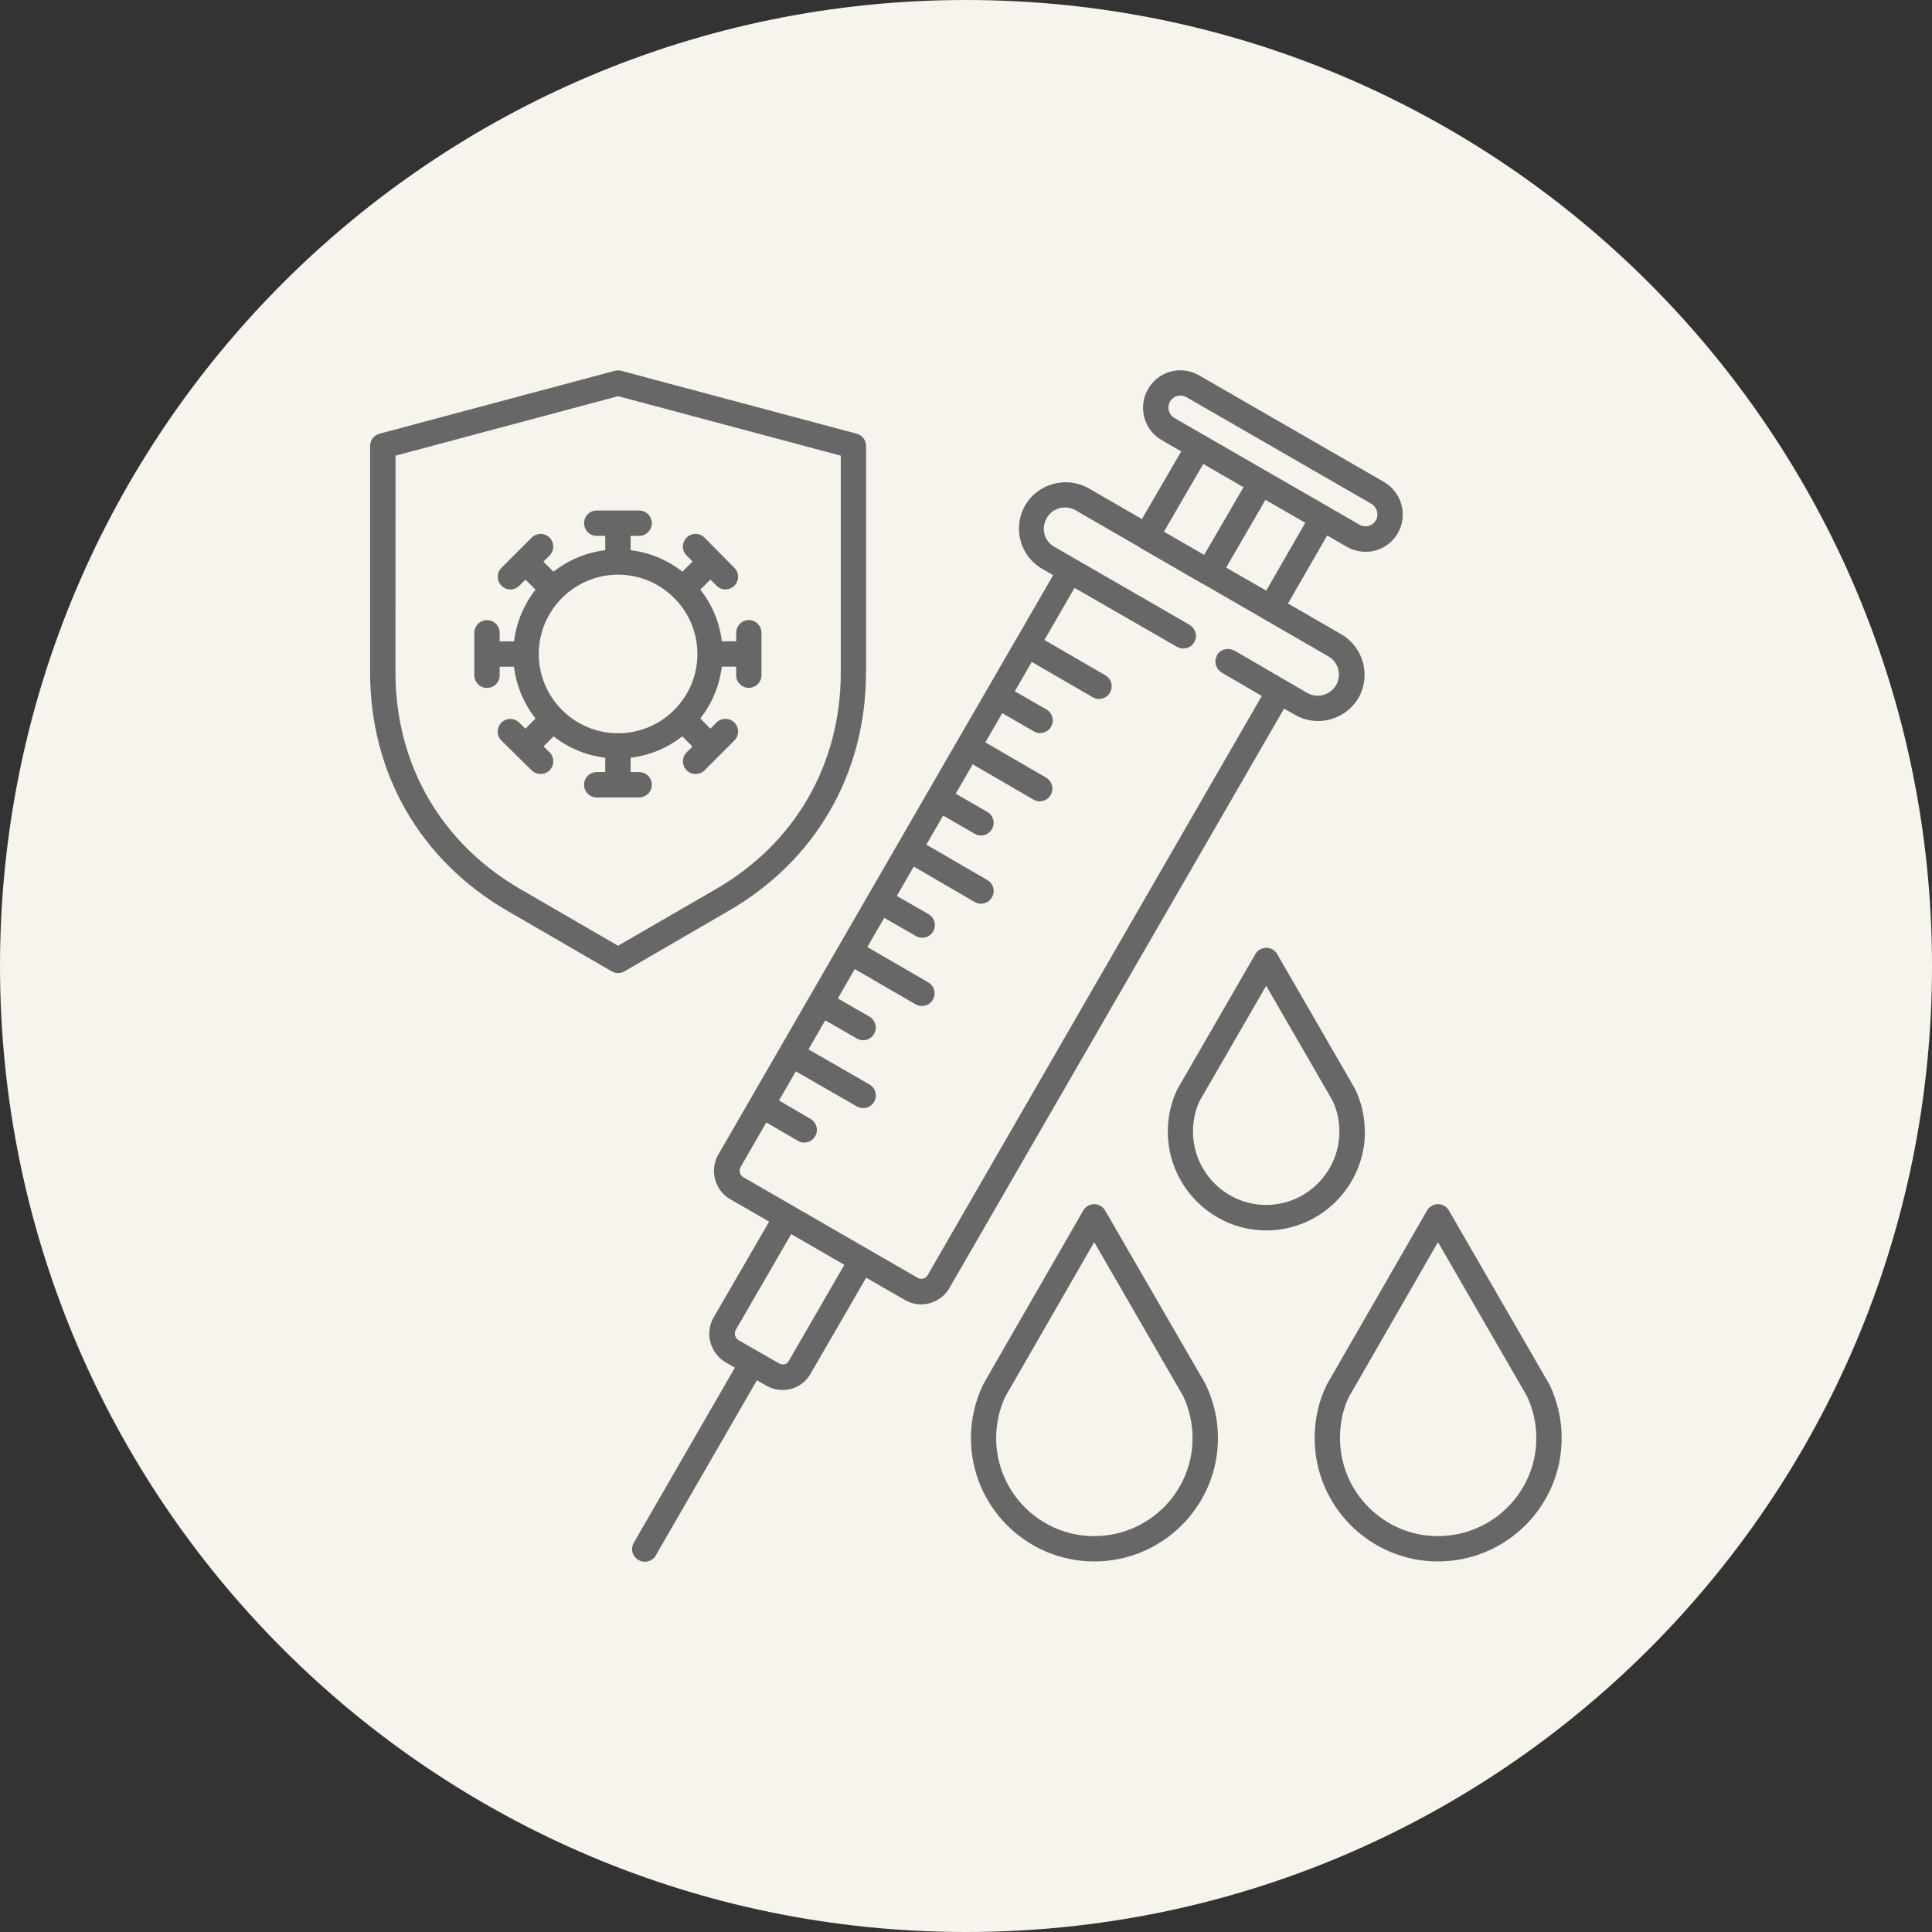
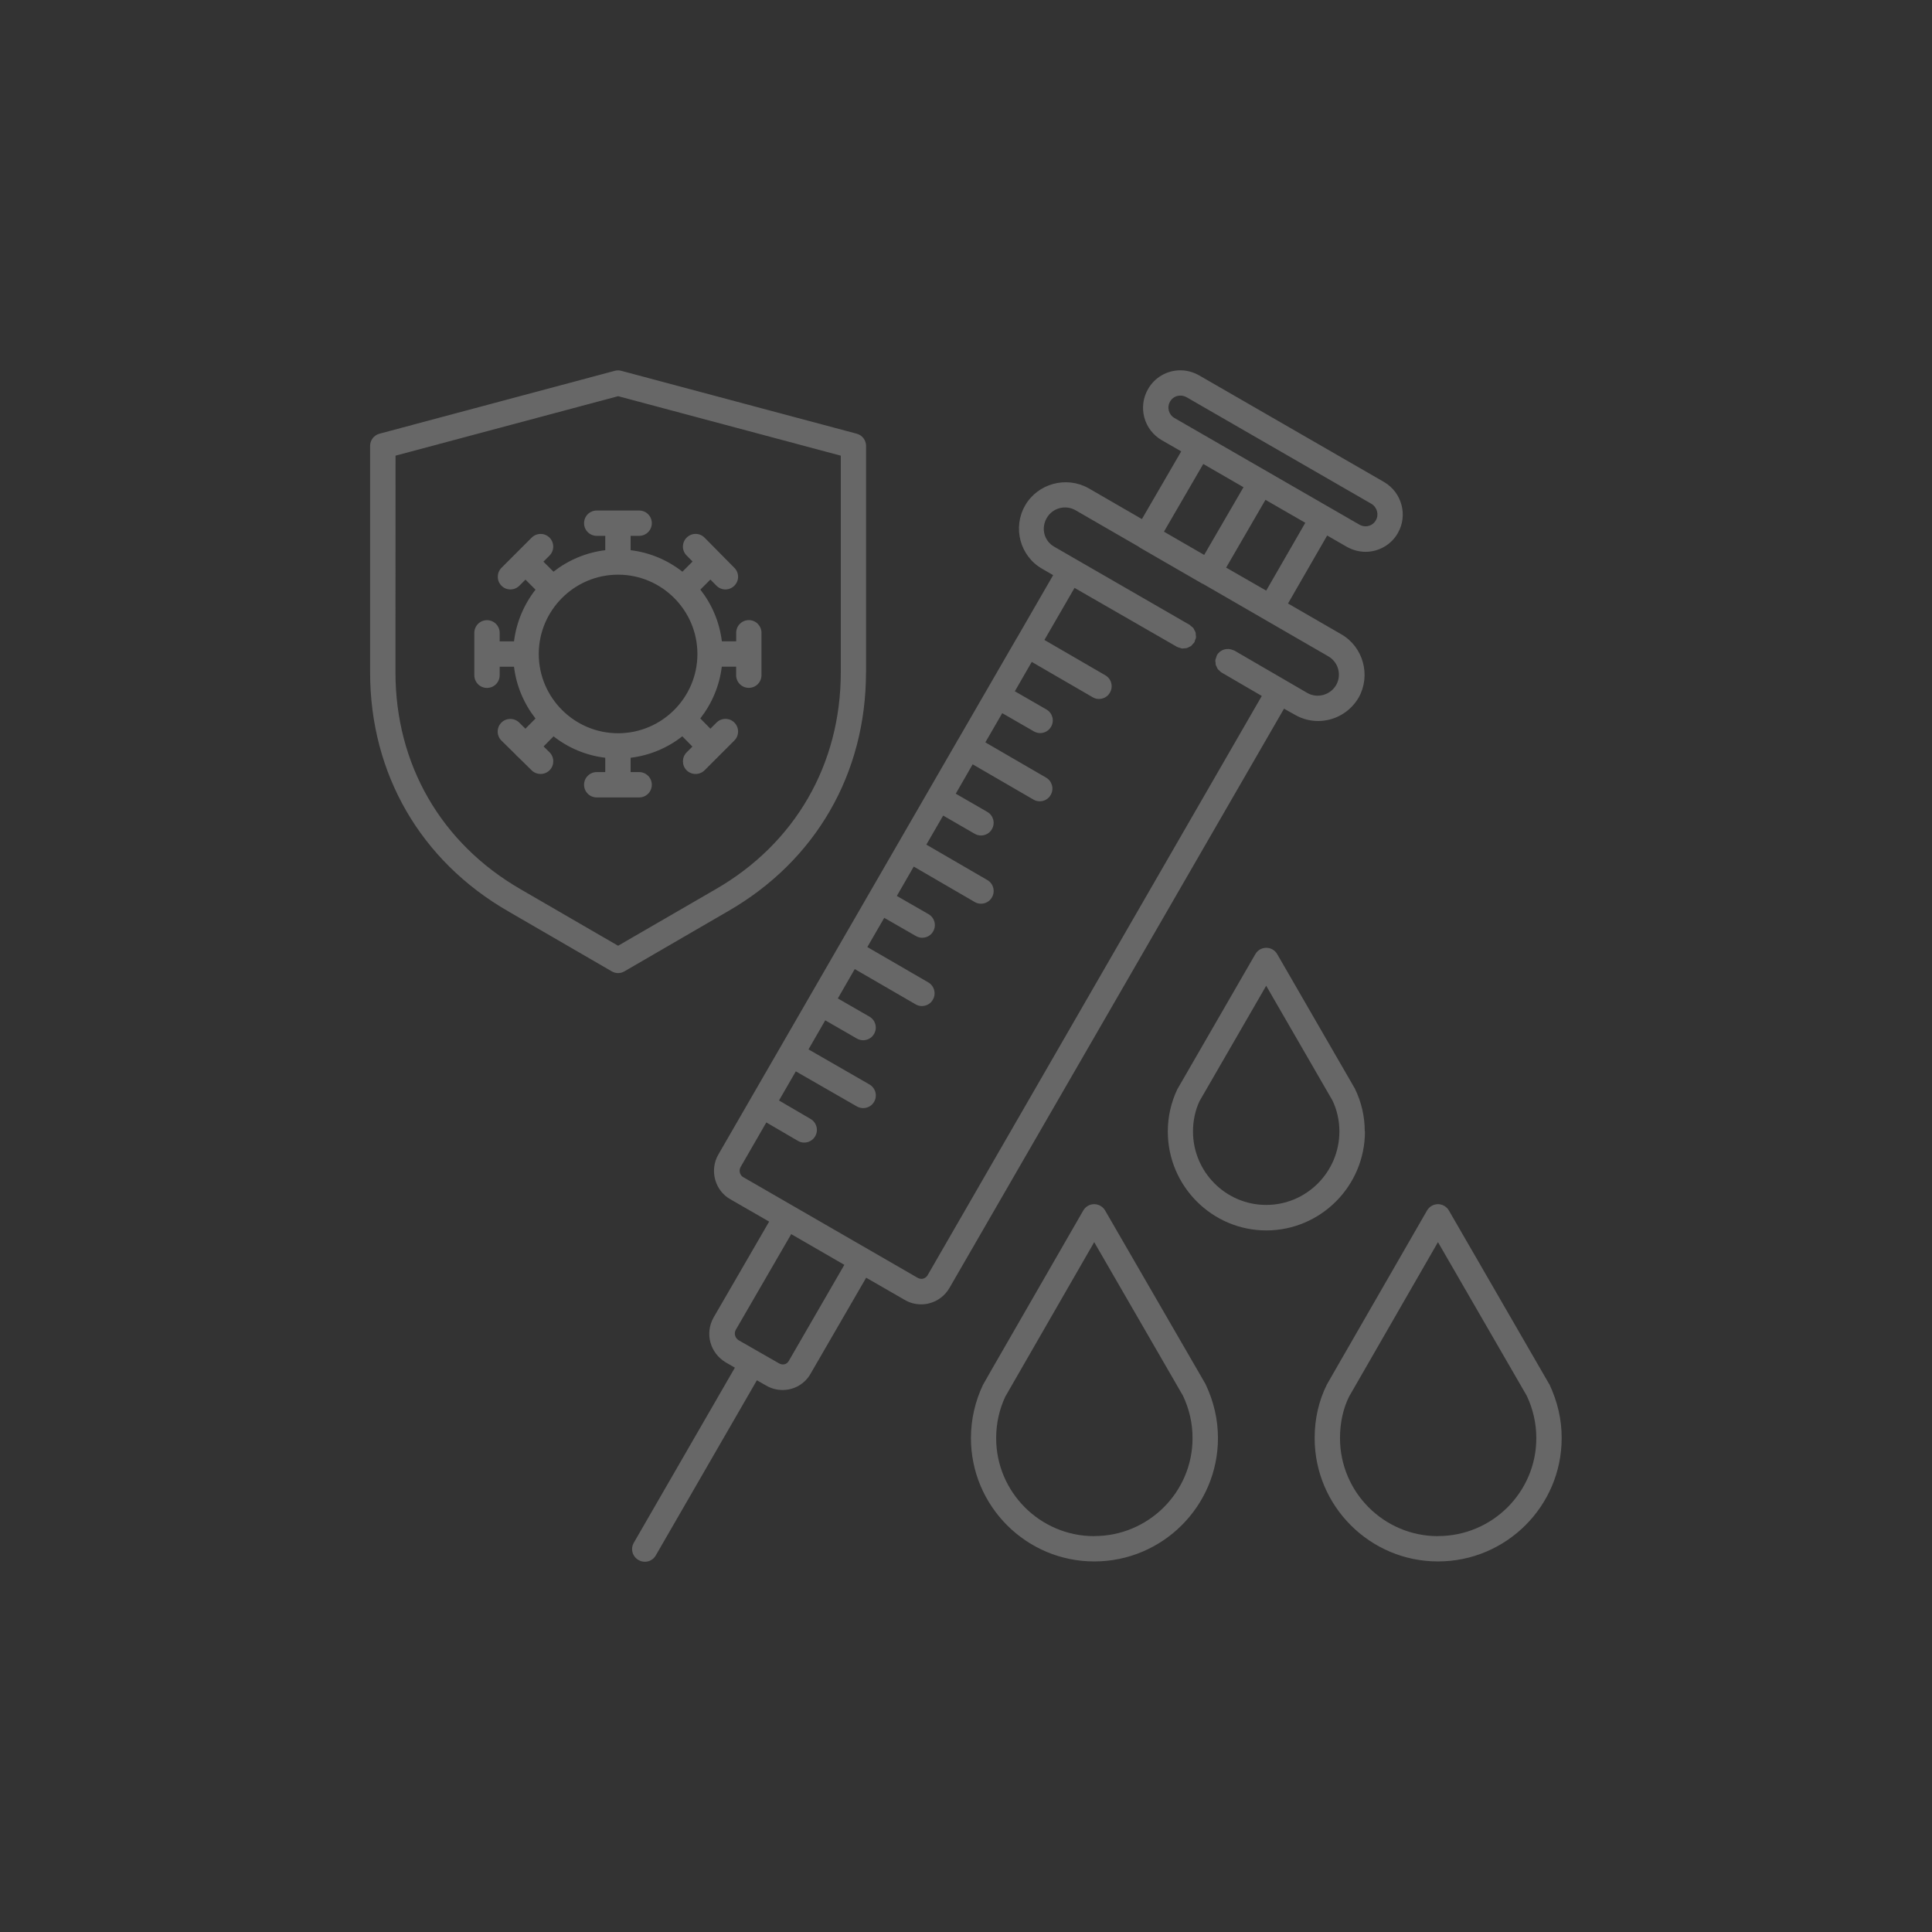
<svg xmlns="http://www.w3.org/2000/svg" width="100pt" height="100pt" version="1.1" viewBox="0 0 100 100">
  <rect x="0" y="0" width="100" height="100" fill="#333333" stroke="none" />
-   <path d="m100 50c0 27.613-22.387 50-50 50s-50-22.387-50-50 22.387-50 50-50 50 22.387 50 50" fill="#f6f4ed" />
  <path d="m67.031 37c0.375 0.215 0.789 0.32 1.191 0.32 0.836 0 1.652-0.438 2.106-1.219 0.637-1.145 0.234-2.613-0.895-3.266l-2.766-1.598 2.027-3.519 1.012 0.582c0.297 0.168 0.633 0.262 0.973 0.262 0.688 0 1.332-0.367 1.672-0.969 0.527-0.914 0.215-2.098-0.707-2.641l-9.578-5.523c-0.297-0.168-0.633-0.262-0.969-0.262-0.688 0-1.332 0.367-1.672 0.969-0.262 0.449-0.328 0.977-0.195 1.477 0.137 0.496 0.457 0.91 0.898 1.168l1.012 0.582-2.035 3.504-2.777-1.605c-1.145-0.633-2.613-0.234-3.266 0.898-0.66 1.145-0.27 2.617 0.875 3.277l0.574 0.332-1.887 3.269c0 0.004-0.004 0.004-0.004 0.004 0 0.004 0 0.004-0.004 0.004l-3.047 5.269c-0.008 0.012-0.016 0.016-0.023 0.023-0.004 0.012-0.004 0.023-0.012 0.035l-6.098 10.555c-0.004 0.004-0.008 0.008-0.012 0.012-0.004 0.004-0.004 0.012-0.004 0.016l-6.242 10.809c-0.223 0.387-0.281 0.855-0.16 1.293 0.121 0.441 0.406 0.805 0.793 1.02l2 1.152-2.879 4.969c-0.457 0.82-0.18 1.836 0.637 2.32l0.469 0.27-5.231 9.062c-0.184 0.316-0.074 0.715 0.242 0.895 0.102 0.059 0.215 0.09 0.328 0.09 0.227 0 0.449-0.117 0.566-0.328l5.234-9.066 0.465 0.266c0.262 0.156 0.562 0.238 0.867 0.238 0.605 0 1.16-0.328 1.449-0.848l2.875-4.965 1.988 1.145c0.262 0.156 0.555 0.234 0.855 0.234 0.145 0 0.289-0.016 0.43-0.055 0.434-0.113 0.812-0.402 1.035-0.789l17.32-29.988zm-1.492-6.43-2.074-1.191 2.035-3.508 2.062 1.188zm-4.75-8.934c-0.145-0.082-0.242-0.215-0.289-0.371-0.043-0.164-0.023-0.332 0.062-0.48 0.109-0.195 0.312-0.309 0.535-0.309 0.109 0 0.219 0.031 0.316 0.082l9.57 5.519c0.297 0.176 0.402 0.562 0.23 0.855-0.109 0.195-0.312 0.309-0.535 0.309-0.109 0-0.219-0.031-0.316-0.086zm1.492 2.379 2.082 1.203-2.035 3.504-2.082-1.203zm-21.453 46.426c-0.098 0.176-0.309 0.242-0.516 0.121l-2.074-1.188c-0.191-0.113-0.258-0.355-0.156-0.539l2.871-4.957 2.75 1.59zm7.184-4.434c-0.051 0.086-0.133 0.148-0.23 0.176-0.066 0.016-0.168 0.023-0.285-0.043l-9.027-5.211c-0.113-0.062-0.156-0.168-0.172-0.227-0.027-0.098-0.016-0.203 0.031-0.289l1.336-2.316 1.633 0.953c0.102 0.062 0.219 0.09 0.328 0.09 0.227 0 0.445-0.117 0.566-0.324 0.184-0.312 0.078-0.715-0.234-0.898l-1.637-0.957 0.871-1.508 3.16 1.816c0.102 0.059 0.215 0.086 0.328 0.086 0.227 0 0.449-0.117 0.566-0.328 0.18-0.316 0.07-0.715-0.242-0.895l-3.156-1.816 0.867-1.504 1.633 0.941c0.102 0.059 0.215 0.09 0.328 0.09 0.227 0 0.449-0.117 0.566-0.328 0.184-0.316 0.074-0.715-0.242-0.895l-1.633-0.941 0.875-1.52 3.148 1.824c0.102 0.062 0.215 0.09 0.328 0.09 0.227 0 0.449-0.117 0.566-0.328 0.184-0.312 0.078-0.715-0.238-0.898l-3.152-1.828 0.875-1.512 1.637 0.941c0.102 0.059 0.215 0.09 0.328 0.09 0.227 0 0.449-0.117 0.566-0.328 0.184-0.316 0.074-0.715-0.242-0.895l-1.637-0.941 0.875-1.52 3.152 1.832c0.102 0.062 0.215 0.09 0.328 0.09 0.227 0 0.449-0.117 0.566-0.328 0.184-0.312 0.078-0.715-0.238-0.898l-3.156-1.832 0.871-1.504 1.629 0.941c0.102 0.059 0.215 0.09 0.328 0.09 0.227 0 0.449-0.117 0.566-0.328 0.184-0.316 0.074-0.715-0.242-0.895l-1.629-0.941 0.875-1.52 3.144 1.824c0.102 0.062 0.215 0.09 0.328 0.09 0.227 0 0.449-0.117 0.566-0.328 0.184-0.316 0.074-0.715-0.238-0.898l-3.144-1.824 0.875-1.512 1.633 0.941c0.102 0.059 0.215 0.09 0.328 0.09 0.227 0 0.449-0.117 0.566-0.328 0.184-0.316 0.074-0.715-0.242-0.895l-1.633-0.941 0.875-1.52 3.152 1.828c0.102 0.062 0.215 0.09 0.328 0.09 0.227 0 0.449-0.117 0.566-0.328 0.184-0.312 0.078-0.715-0.238-0.898l-3.152-1.828 1.559-2.695 5.309 3.055c0.043 0.023 0.086 0.031 0.129 0.043 0.039 0.012 0.078 0.035 0.117 0.039 0.043 0.004 0.09-0.004 0.133-0.012 0.039-0.004 0.078 0.004 0.117-0.008 0.051-0.012 0.094-0.043 0.137-0.066 0.031-0.016 0.062-0.023 0.09-0.043 0.031-0.023 0.055-0.062 0.082-0.094 0.031-0.035 0.066-0.062 0.09-0.102 0.02-0.035 0.023-0.07 0.035-0.109 0.016-0.047 0.043-0.09 0.047-0.141 0.004-0.047-0.004-0.094-0.012-0.141-0.004-0.035 0.004-0.074-0.008-0.109-0.016-0.051-0.043-0.094-0.07-0.141-0.016-0.027-0.023-0.062-0.043-0.086-0.035-0.043-0.082-0.078-0.129-0.113-0.023-0.016-0.039-0.043-0.066-0.059l-0.035-0.02-6.973-4.023c-0.527-0.301-0.695-0.953-0.391-1.484 0.301-0.523 0.961-0.703 1.484-0.41l3.293 1.902c0.012 0.012 0.023 0.023 0.035 0.031l3.219 1.859c0.016 0.012 0.035 0.016 0.055 0.023l0.203 0.117 6.285 3.633c0.523 0.301 0.703 0.961 0.41 1.484-0.305 0.527-0.98 0.711-1.5 0.41l-3.738-2.172-0.035-0.02c-0.016-0.012-0.031-0.012-0.051-0.016-0.305-0.145-0.676-0.043-0.848 0.254v0.004c-0.023 0.035-0.027 0.078-0.039 0.117-0.016 0.043-0.035 0.082-0.043 0.129-0.008 0.051 0.004 0.098 0.012 0.145 0.004 0.035-0.004 0.074 0.008 0.109 0.012 0.035 0.035 0.07 0.051 0.105 0.02 0.043 0.031 0.082 0.059 0.121 0.02 0.023 0.051 0.043 0.074 0.066 0.035 0.035 0.07 0.078 0.121 0.105l2.078 1.211zm-3.184-31.211v-11.715c0-0.297-0.199-0.559-0.488-0.633l-12.18-3.254c-0.109-0.031-0.23-0.031-0.34 0l-12.176 3.254c-0.289 0.078-0.488 0.336-0.488 0.633v11.715c0 5.25 2.609 9.762 7.152 12.375l5.356 3.106c0.102 0.059 0.215 0.09 0.328 0.09 0.113 0 0.23-0.031 0.328-0.09l5.352-3.106c4.547-2.613 7.152-7.125 7.152-12.375zm-12.836 14.156-5.027-2.914c-4.129-2.375-6.496-6.469-6.496-11.238l0.004-11.215 11.523-3.078 11.523 3.078v11.215c0 4.766-2.367 8.867-6.496 11.238zm6.769-16.855c-0.363 0-0.656 0.293-0.656 0.656v0.441h-0.742c-0.121-1-0.52-1.922-1.113-2.676l0.52-0.52 0.312 0.316c0.254 0.258 0.668 0.262 0.926 0.004 0.258-0.254 0.262-0.668 0.004-0.926l-1.543-1.562c-0.254-0.258-0.668-0.262-0.926-0.004-0.258 0.254-0.262 0.668-0.004 0.926l0.309 0.312-0.527 0.527c-0.758-0.594-1.676-0.992-2.68-1.113v-0.742h0.441c0.363 0 0.656-0.293 0.656-0.656s-0.293-0.656-0.656-0.656h-2.195c-0.363 0-0.656 0.293-0.656 0.656s0.293 0.656 0.656 0.656h0.441v0.742c-1 0.121-1.922 0.52-2.68 1.113l-0.52-0.52 0.316-0.316c0.254-0.254 0.254-0.672 0-0.926-0.254-0.258-0.672-0.254-0.926 0l-1.562 1.562c-0.254 0.254-0.254 0.672 0 0.926 0.254 0.258 0.672 0.254 0.926 0l0.316-0.316 0.52 0.52c-0.594 0.758-0.988 1.676-1.113 2.676h-0.742v-0.441c0-0.363-0.293-0.656-0.656-0.656s-0.656 0.293-0.656 0.656v2.195c0 0.363 0.293 0.656 0.656 0.656s0.656-0.293 0.656-0.656v-0.441h0.742c0.121 1.004 0.52 1.922 1.113 2.68l-0.523 0.527-0.32-0.316c-0.258-0.254-0.676-0.25-0.926 0.004-0.254 0.258-0.25 0.676 0.004 0.926l0.723 0.711c0.016 0.023 0.039 0.047 0.062 0.07 0.023 0.023 0.047 0.043 0.07 0.062l0.711 0.699c0.129 0.125 0.297 0.188 0.461 0.188 0.168 0 0.34-0.066 0.469-0.195 0.254-0.258 0.25-0.676-0.004-0.926l-0.309-0.305 0.516-0.523c0.754 0.594 1.672 0.988 2.676 1.109v0.742h-0.441c-0.363 0-0.656 0.293-0.656 0.656 0 0.363 0.293 0.656 0.656 0.656h2.195c0.363 0 0.656-0.293 0.656-0.656 0-0.363-0.293-0.656-0.656-0.656h-0.441v-0.742c1-0.121 1.918-0.516 2.676-1.109l0.523 0.531-0.301 0.301c-0.254 0.254-0.254 0.672 0 0.926 0.129 0.129 0.297 0.191 0.465 0.191 0.168 0 0.336-0.062 0.465-0.191l1.543-1.543c0.254-0.254 0.254-0.672 0-0.926-0.254-0.258-0.672-0.254-0.926 0l-0.316 0.316-0.523-0.531c0.594-0.758 0.992-1.68 1.113-2.68h0.742v0.441c0 0.363 0.293 0.656 0.656 0.656 0.363 0 0.656-0.293 0.656-0.656v-2.195c0-0.363-0.297-0.656-0.656-0.656zm-6.769 5.856c-2.262 0-4.106-1.844-4.106-4.102 0-2.262 1.844-4.106 4.106-4.106 2.262 0 4.106 1.844 4.106 4.106 0 2.262-1.844 4.102-4.106 4.102zm38.648 20.609c0-0.762-0.168-1.516-0.516-2.223l-4.016-6.953c-0.117-0.203-0.332-0.328-0.566-0.328s-0.449 0.125-0.566 0.328l-4.039 6.996c-0.32 0.668-0.492 1.422-0.492 2.184 0 2.82 2.289 5.121 5.102 5.121 2.812-0.004 5.102-2.297 5.102-5.121zm-5.102 3.805c-2.09 0-3.789-1.707-3.789-3.805 0-0.562 0.125-1.121 0.34-1.57l3.449-5.969 3.426 5.93c0.238 0.488 0.363 1.047 0.363 1.609 0 2.098-1.699 3.805-3.789 3.805zm14.648 9.273-5.191-8.984c-0.117-0.203-0.336-0.328-0.566-0.328-0.234 0-0.449 0.125-0.566 0.328l-4.723 8.203-0.465 0.812c-0.414 0.832-0.629 1.766-0.629 2.766 0 3.519 2.863 6.383 6.383 6.383 3.531 0 6.402-2.863 6.402-6.383 0.004-0.961-0.211-1.883-0.641-2.801zm-5.758 7.871c-2.797 0-5.07-2.277-5.07-5.074 0-0.797 0.164-1.531 0.469-2.148l4.602-7.996 4.594 7.949c0.328 0.691 0.496 1.43 0.496 2.191 0.004 2.797-2.281 5.074-5.086 5.074zm-17.227-16.855c-0.117-0.203-0.336-0.328-0.566-0.328-0.234 0-0.449 0.125-0.566 0.328l-4.723 8.203-0.469 0.824c-0.41 0.867-0.621 1.797-0.621 2.754 0 3.519 2.863 6.383 6.383 6.383 3.531 0 6.402-2.863 6.402-6.383 0-0.961-0.211-1.883-0.645-2.801zm-0.566 16.855c-2.797 0-5.074-2.277-5.074-5.074 0-0.762 0.168-1.5 0.473-2.148l4.602-7.996 4.594 7.949c0.328 0.691 0.496 1.43 0.496 2.191 0.004 2.797-2.281 5.074-5.086 5.074z" fill="#676767" />
</svg>